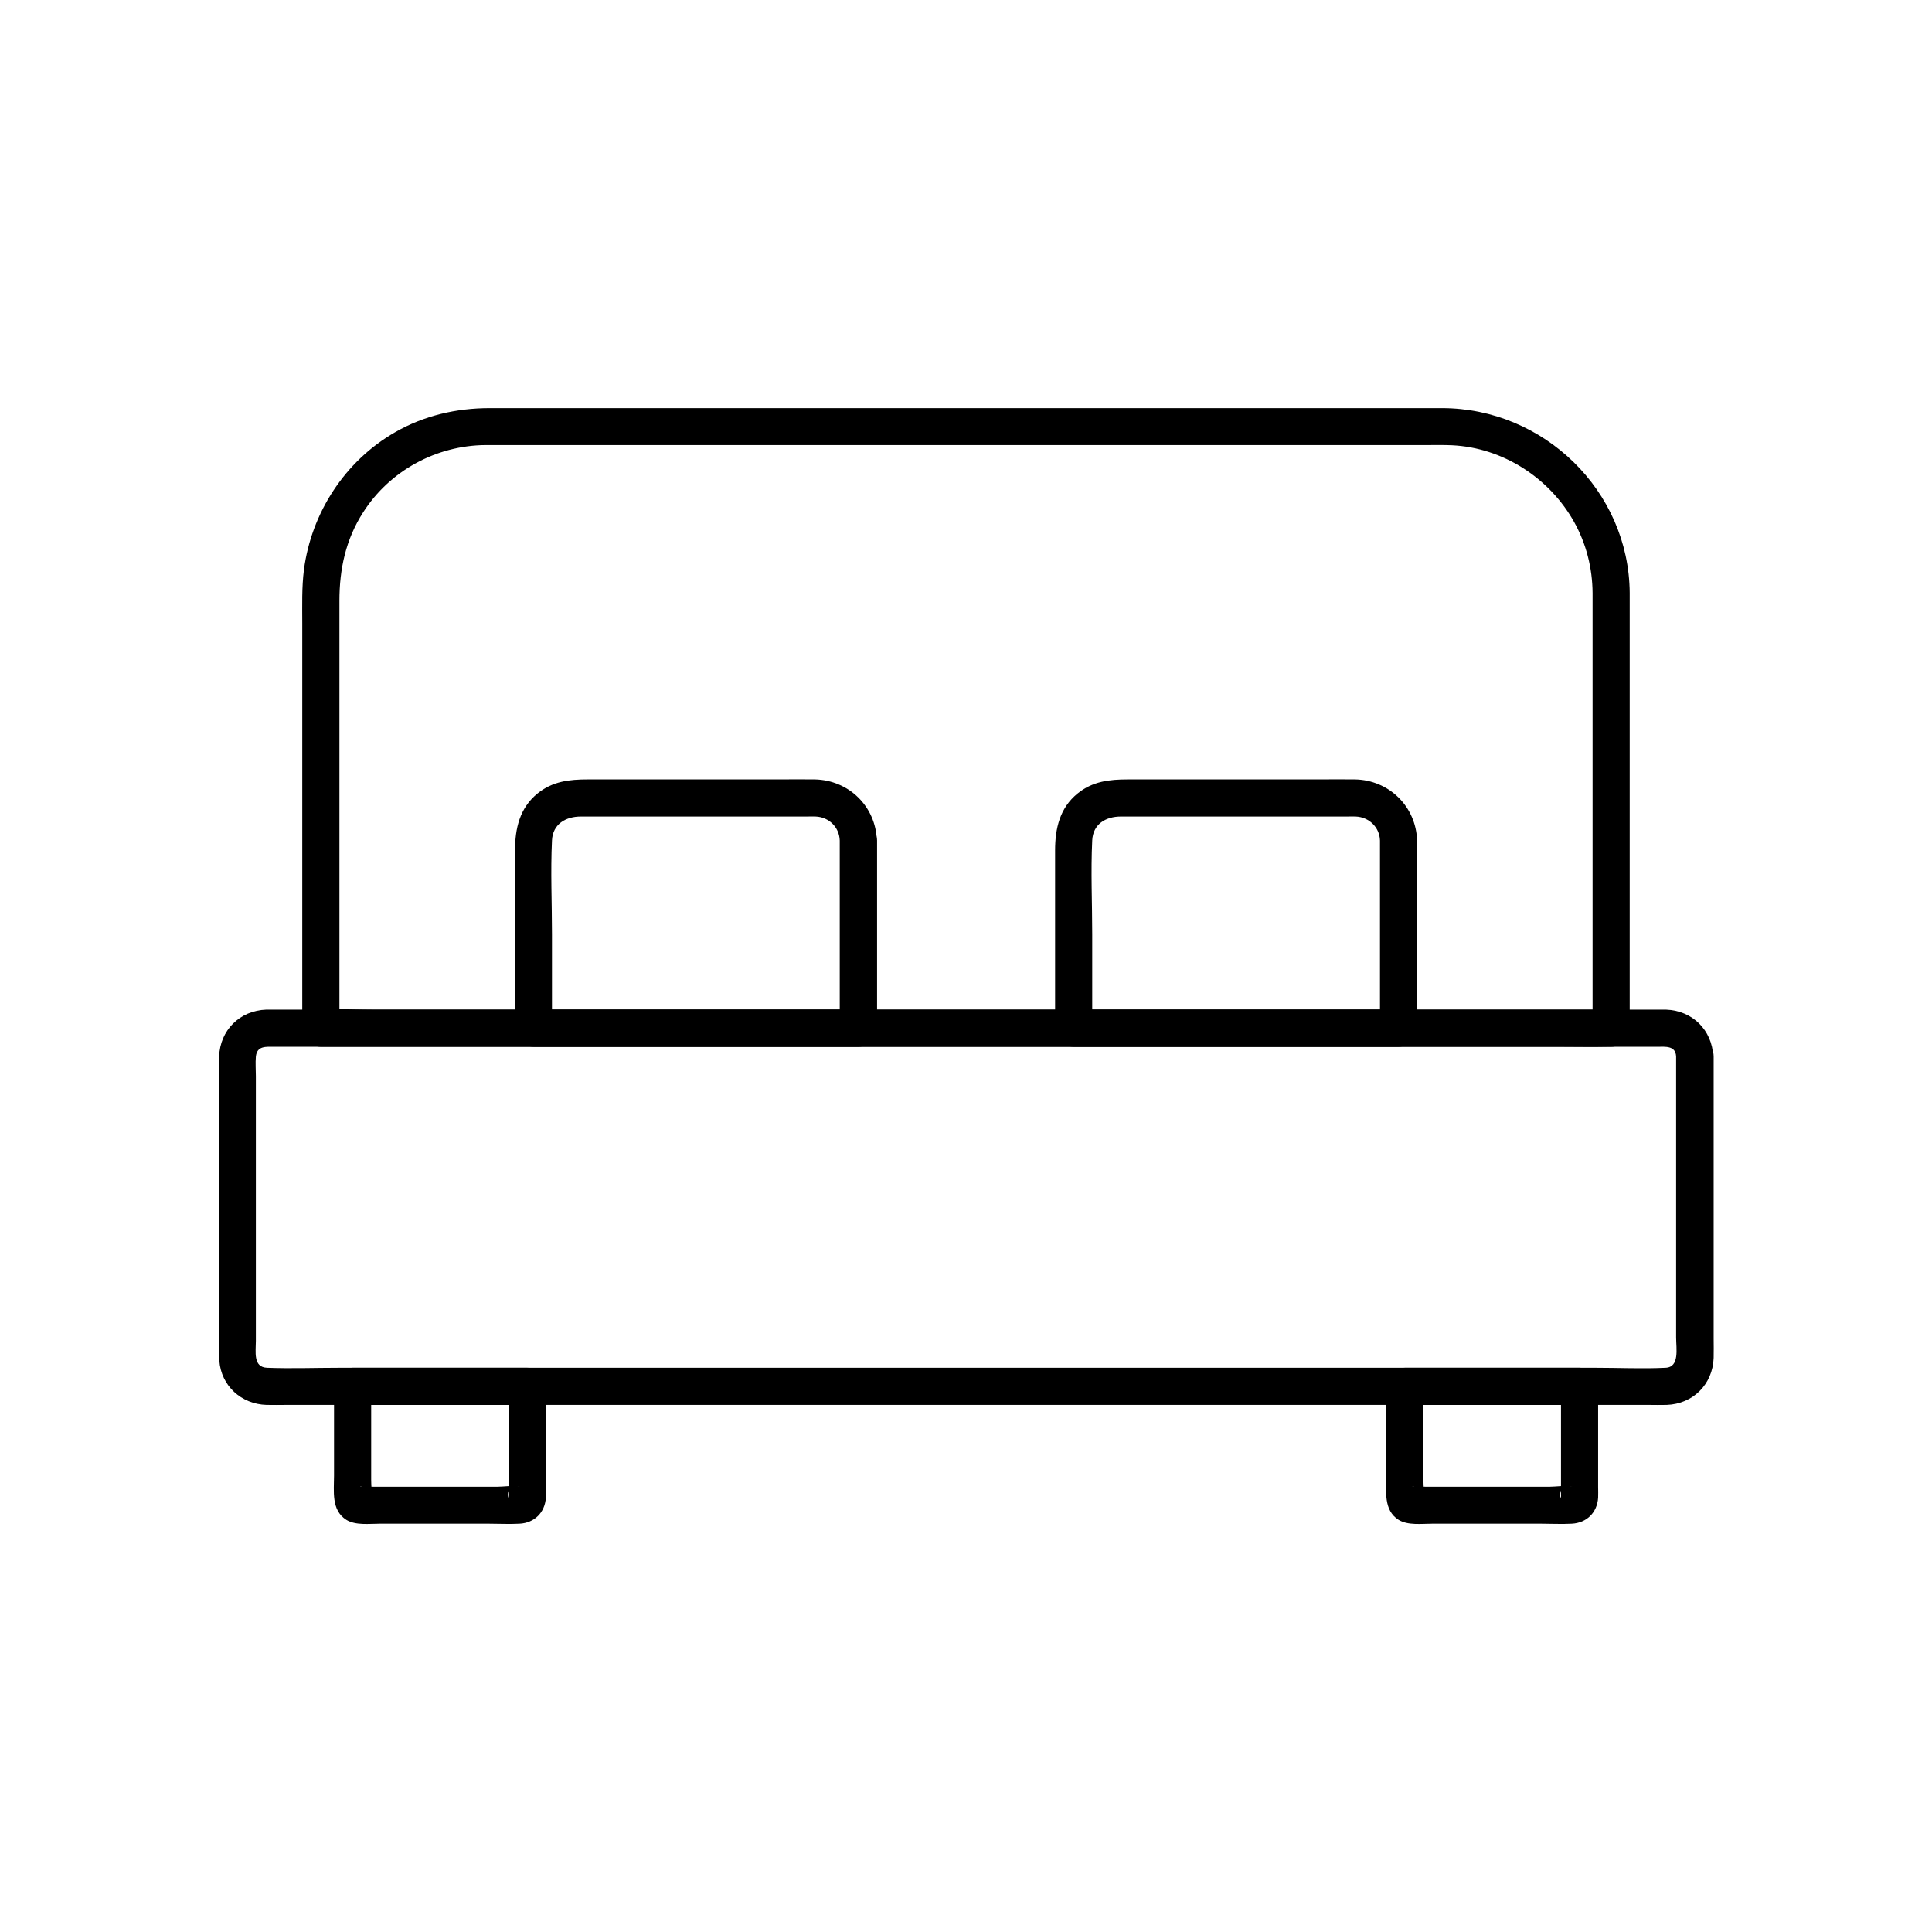
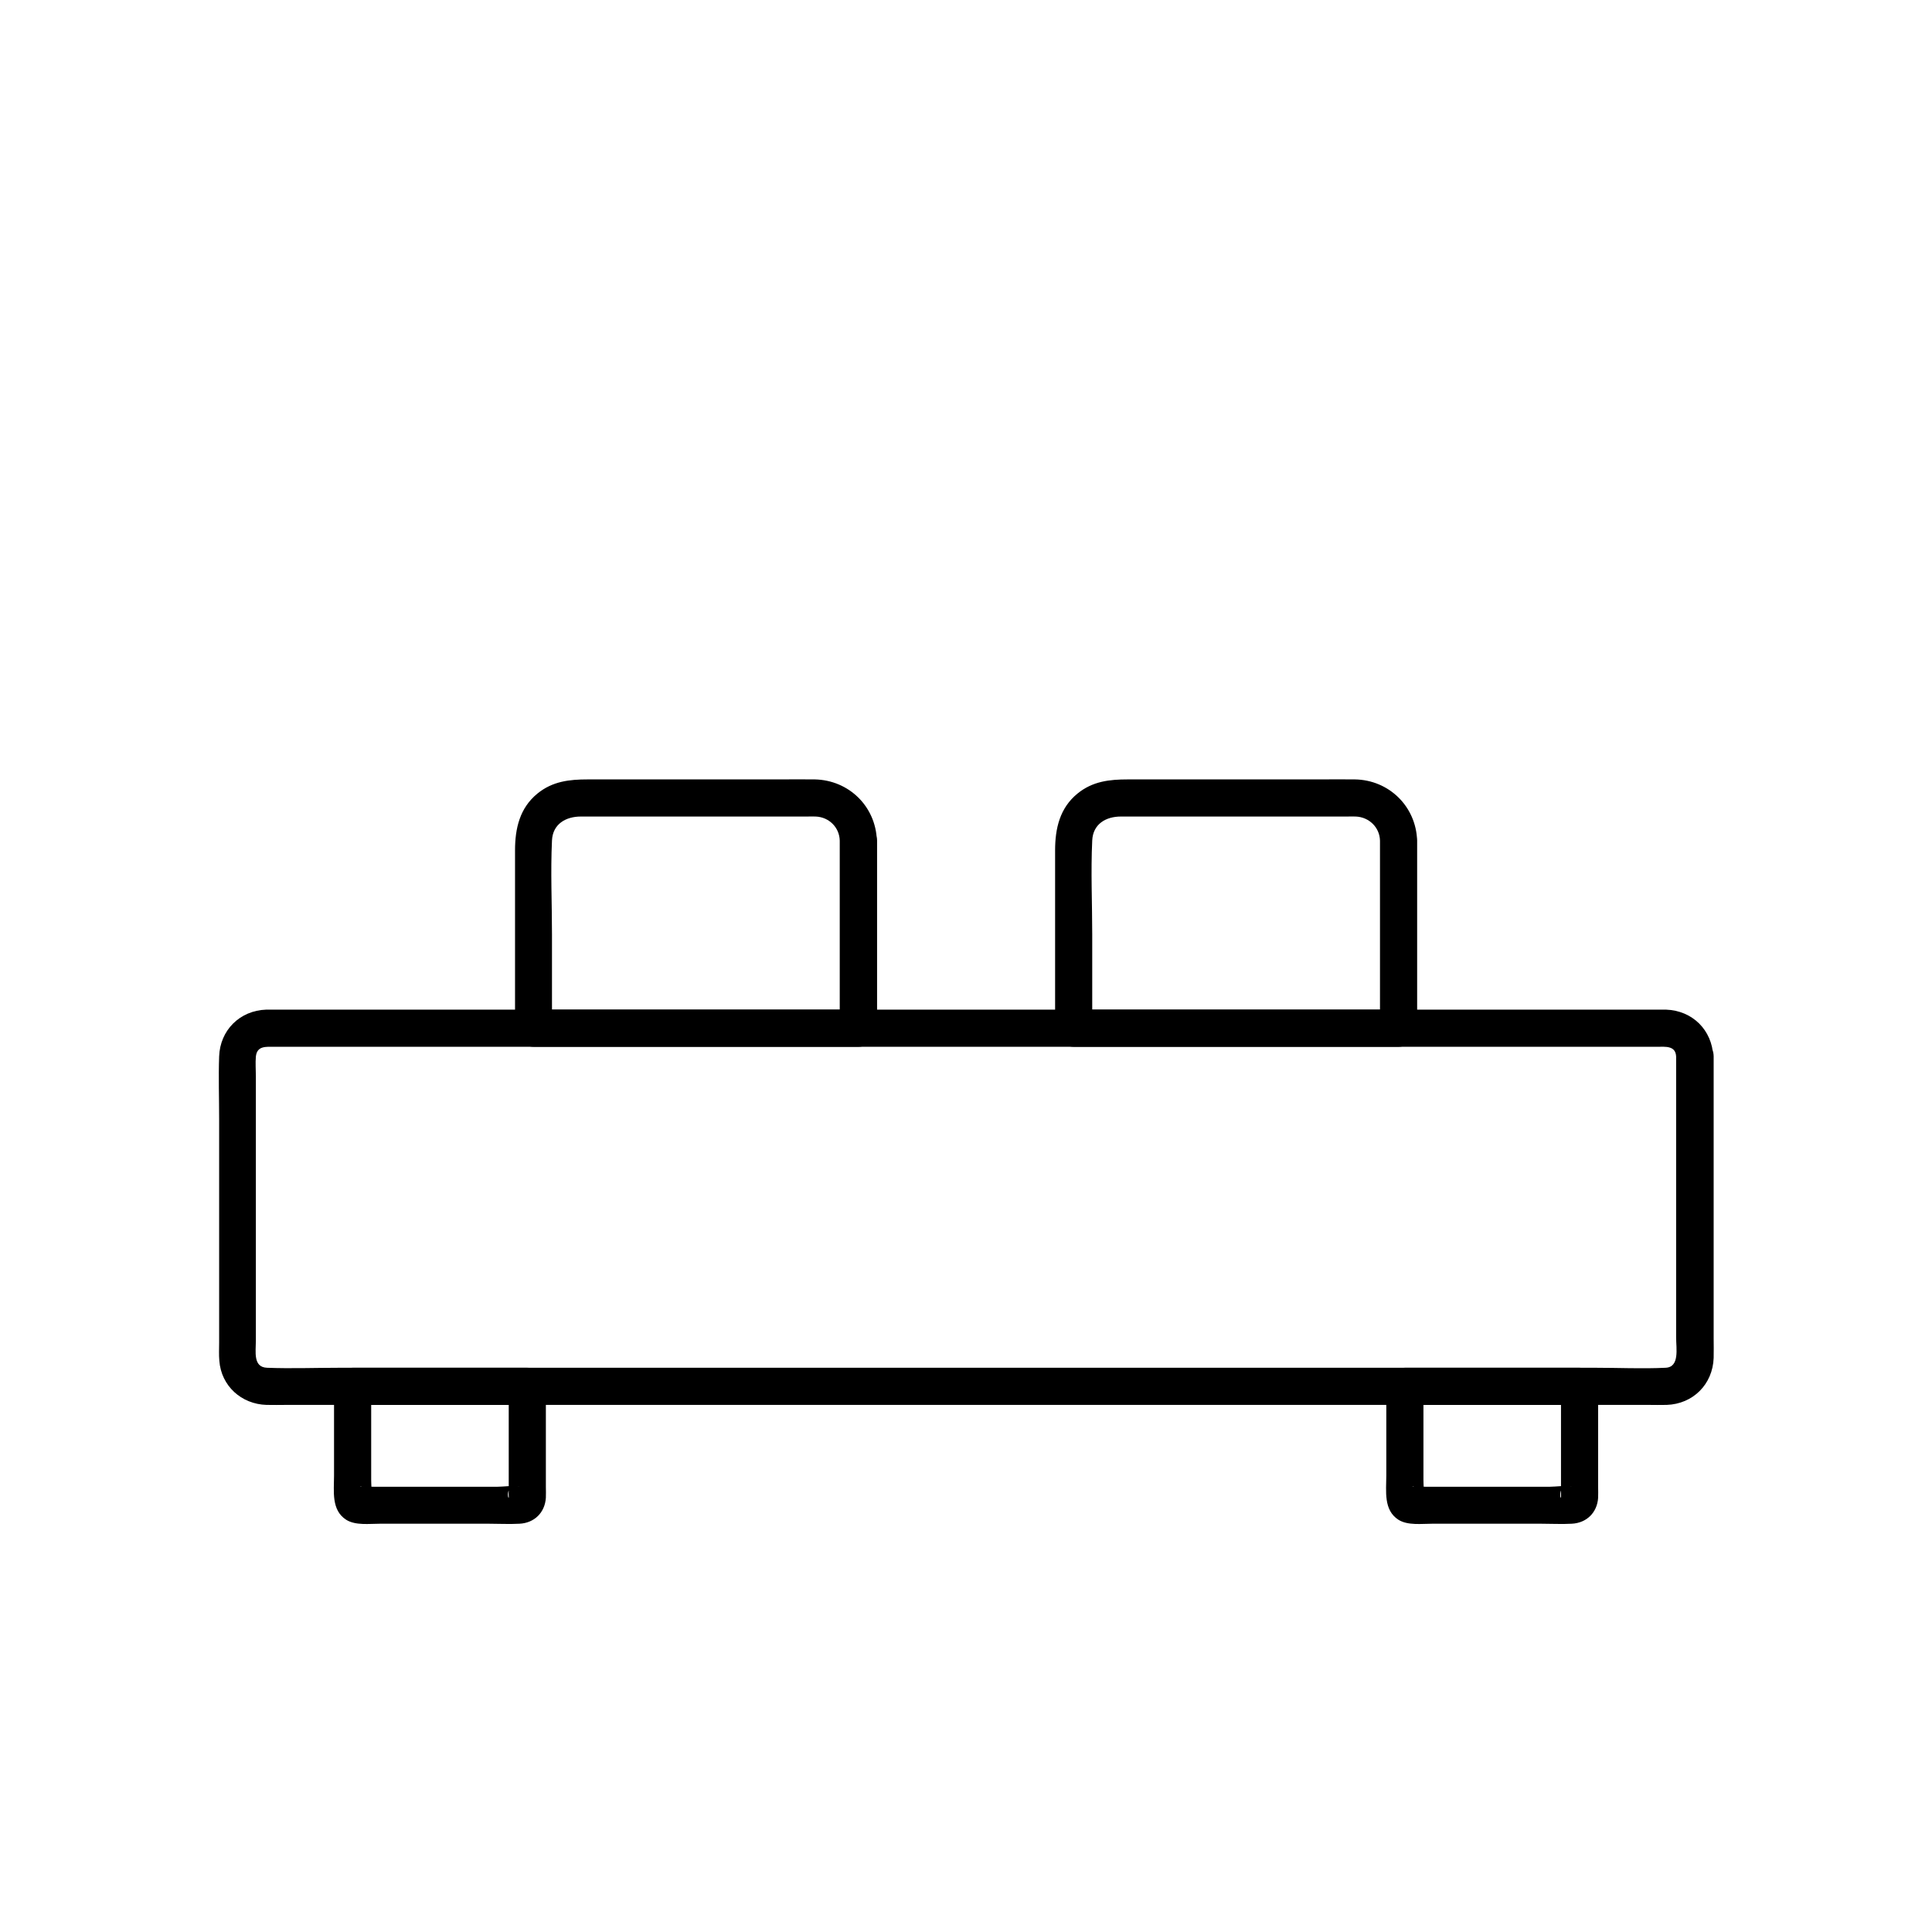
<svg xmlns="http://www.w3.org/2000/svg" fill="#000000" width="800px" height="800px" version="1.1" viewBox="144 144 512 512">
  <g>
    <path d="m588.19 423.96v47.332 27.16c0 2.902 0.984 7.871-2.805 8.02-6.148 0.297-12.348 0-18.5 0h-42.262-57.859-65.781-66.125-58.352-42.559c-6.394 0-12.793 0.246-19.188 0-3.738-0.148-2.953-4.281-2.953-7.133v-26.617-31.98-11.562c0-1.672-0.148-3.492 0-5.164 0.297-2.902 2.656-2.609 4.922-2.609h9.445 37.246 54.758 64.602 66.812 60.762 47.086 25.684c2.215-0.004 4.922-0.352 5.066 2.555 0.297 6.297 10.137 6.348 9.84 0-0.297-6.988-5.512-12.152-12.496-12.398h-1.672-8.906-36.949-55.496-65.73-67.75-61.746-46.984-24.254-1.523c-6.988 0.246-12.203 5.461-12.449 12.398-0.195 5.512 0 11.07 0 16.582v59.285c0 1.574-0.098 3.199 0.051 4.773 0.492 6.691 5.856 11.512 12.496 11.711 1.77 0.051 3.59 0 5.363 0h31.293 51.758 64.008 68.043 63.812 51.465 30.453c1.625 0 3.246 0.051 4.871 0 6.988-0.246 12.203-5.461 12.449-12.449 0.051-1.723 0-3.445 0-5.164v-60.023-14.762c-0.105-6.301-9.945-6.301-9.945 0.047z" />
-     <path d="m566.05 301.11v39.066 61.992 14.316l4.922-4.922h-9.152-24.797-36.852-44.723-49.25-49.742-46.148-39.211-28.191c-4.379 0-8.906-0.246-13.285 0h-0.59l4.922 4.922v-35.375-60.121-17.762c0-8.414 1.672-16.285 6.297-23.469 7.035-11.02 19.387-17.711 32.422-17.809h5.266 35.227 56.039 63.074 55.742 34.094c2.215 0 4.477-0.051 6.691 0.051 13.43 0.641 25.781 8.609 32.324 20.27 3.246 5.801 4.871 12.246 4.922 18.84 0.051 6.348 9.891 6.348 9.84 0-0.195-27.059-22.781-48.906-49.691-48.953h-25.094-51.711-63.664-60.223-42.117-9.594c-8.809 0-17.418 1.969-25.094 6.394-13.285 7.625-22.188 21.352-24.156 36.457-0.59 4.676-0.441 9.398-0.441 14.07v55.598 49.102 2.707c0 2.656 2.262 4.922 4.922 4.922h9.152 24.797 36.852 44.723 49.25 49.742 46.148 39.211 28.191c4.43 0 8.855 0.098 13.285 0h0.59c2.656 0 4.922-2.262 4.922-4.922v-39.066-61.992-14.316c0-6.348-9.84-6.348-9.84 0z" />
    <path d="m366.54 366.74v43.543 6.199l4.922-4.922h-29.027-46.348-10.727l4.922 4.922v-24.848c0-8.266-0.395-16.629 0-24.895 0.195-4.379 3.691-6.348 7.625-6.348h10.973 35.031 14.023c0.738 0 1.477-0.051 2.262 0 3.488 0.148 6.246 2.856 6.344 6.348 0.195 6.297 10.035 6.348 9.84 0-0.297-9.055-7.43-15.988-16.434-16.188-3.148-0.051-6.25 0-9.398 0h-36.605-14.168c-4.871 0-9.348 0.492-13.332 3.738-4.723 3.836-5.953 9.297-5.953 15.055v15.008 32.129c0 2.656 2.262 4.922 4.922 4.922h29.027 46.348 10.727c2.656 0 4.922-2.262 4.922-4.922v-43.543-6.199c-0.055-6.348-9.895-6.348-9.895 0z" />
    <path d="m509.71 366.74v43.543 6.199l4.922-4.922h-29.027-46.348-10.727l4.922 4.922v-24.848c0-8.266-0.395-16.629 0-24.895 0.195-4.379 3.641-6.348 7.578-6.348h10.973 35.031 14.023c0.738 0 1.477-0.051 2.262 0 3.488 0.148 6.293 2.856 6.391 6.348 0.195 6.297 10.035 6.348 9.84 0-0.297-9.055-7.477-16.039-16.48-16.188-3.148-0.051-6.25 0-9.398 0h-36.605-14.168c-4.871 0-9.348 0.492-13.332 3.738-4.723 3.836-5.953 9.297-5.953 15.055v15.008 32.129c0 2.656 2.262 4.922 4.922 4.922h29.027 46.348 10.727c2.656 0 4.922-2.262 4.922-4.922v-43.543-6.199c-0.008-6.348-9.848-6.348-9.848 0z" />
    <path d="m278.82 511.44v21.797 5.461c0 0.543-0.051 1.082 0 1.625 0.195 2.461-1.672-3.445 2.953-2.312-1.77-0.441-4.231 0-6.051 0h-27.355-5.312c-0.984 0-2.164-0.195-3.148 0-0.098 0.051-0.395-0.051-0.492 0 1.082-0.688 2.609 4.676 2.953 2.312 0.195-1.277 0-2.754 0-4.082v-24.848c-1.625 1.625-3.297 3.297-4.922 4.922h40.492 5.805c6.348 0 6.348-9.84 0-9.84h-40.492-5.805c-2.656 0-4.922 2.262-4.922 4.922v23.664c0 4.082-0.789 9.152 3.246 11.711 2.461 1.523 6.102 1.031 8.855 1.031h29.027c2.656 0 5.363 0.148 8.02 0 3.938-0.195 6.742-2.953 6.988-6.887 0.051-0.934 0-1.918 0-2.856v-26.668c0-6.301-9.84-6.301-9.84 0.047z" />
    <path d="m557.68 511.44v21.797 5.461c0 0.543-0.051 1.082 0 1.625 0.195 2.461-1.672-3.445 2.953-2.312-1.77-0.441-4.231 0-6.051 0h-27.355-5.312c-0.984 0-2.164-0.195-3.148 0-0.098 0.051-0.395-0.051-0.492 0 1.082-0.688 2.609 4.676 2.953 2.312 0.195-1.277 0-2.754 0-4.082v-24.848l-4.922 4.922h40.492 5.805c6.348 0 6.348-9.84 0-9.84h-40.492-5.805c-2.656 0-4.922 2.262-4.922 4.922v23.664c0 4.082-0.789 9.152 3.246 11.711 2.461 1.523 6.102 1.031 8.855 1.031h29.027c2.656 0 5.363 0.148 8.02 0 3.938-0.195 6.742-2.953 6.988-6.887 0.051-0.934 0-1.918 0-2.856v-26.668c0-6.301-9.84-6.301-9.84 0.047z" />
  </g>
</svg>